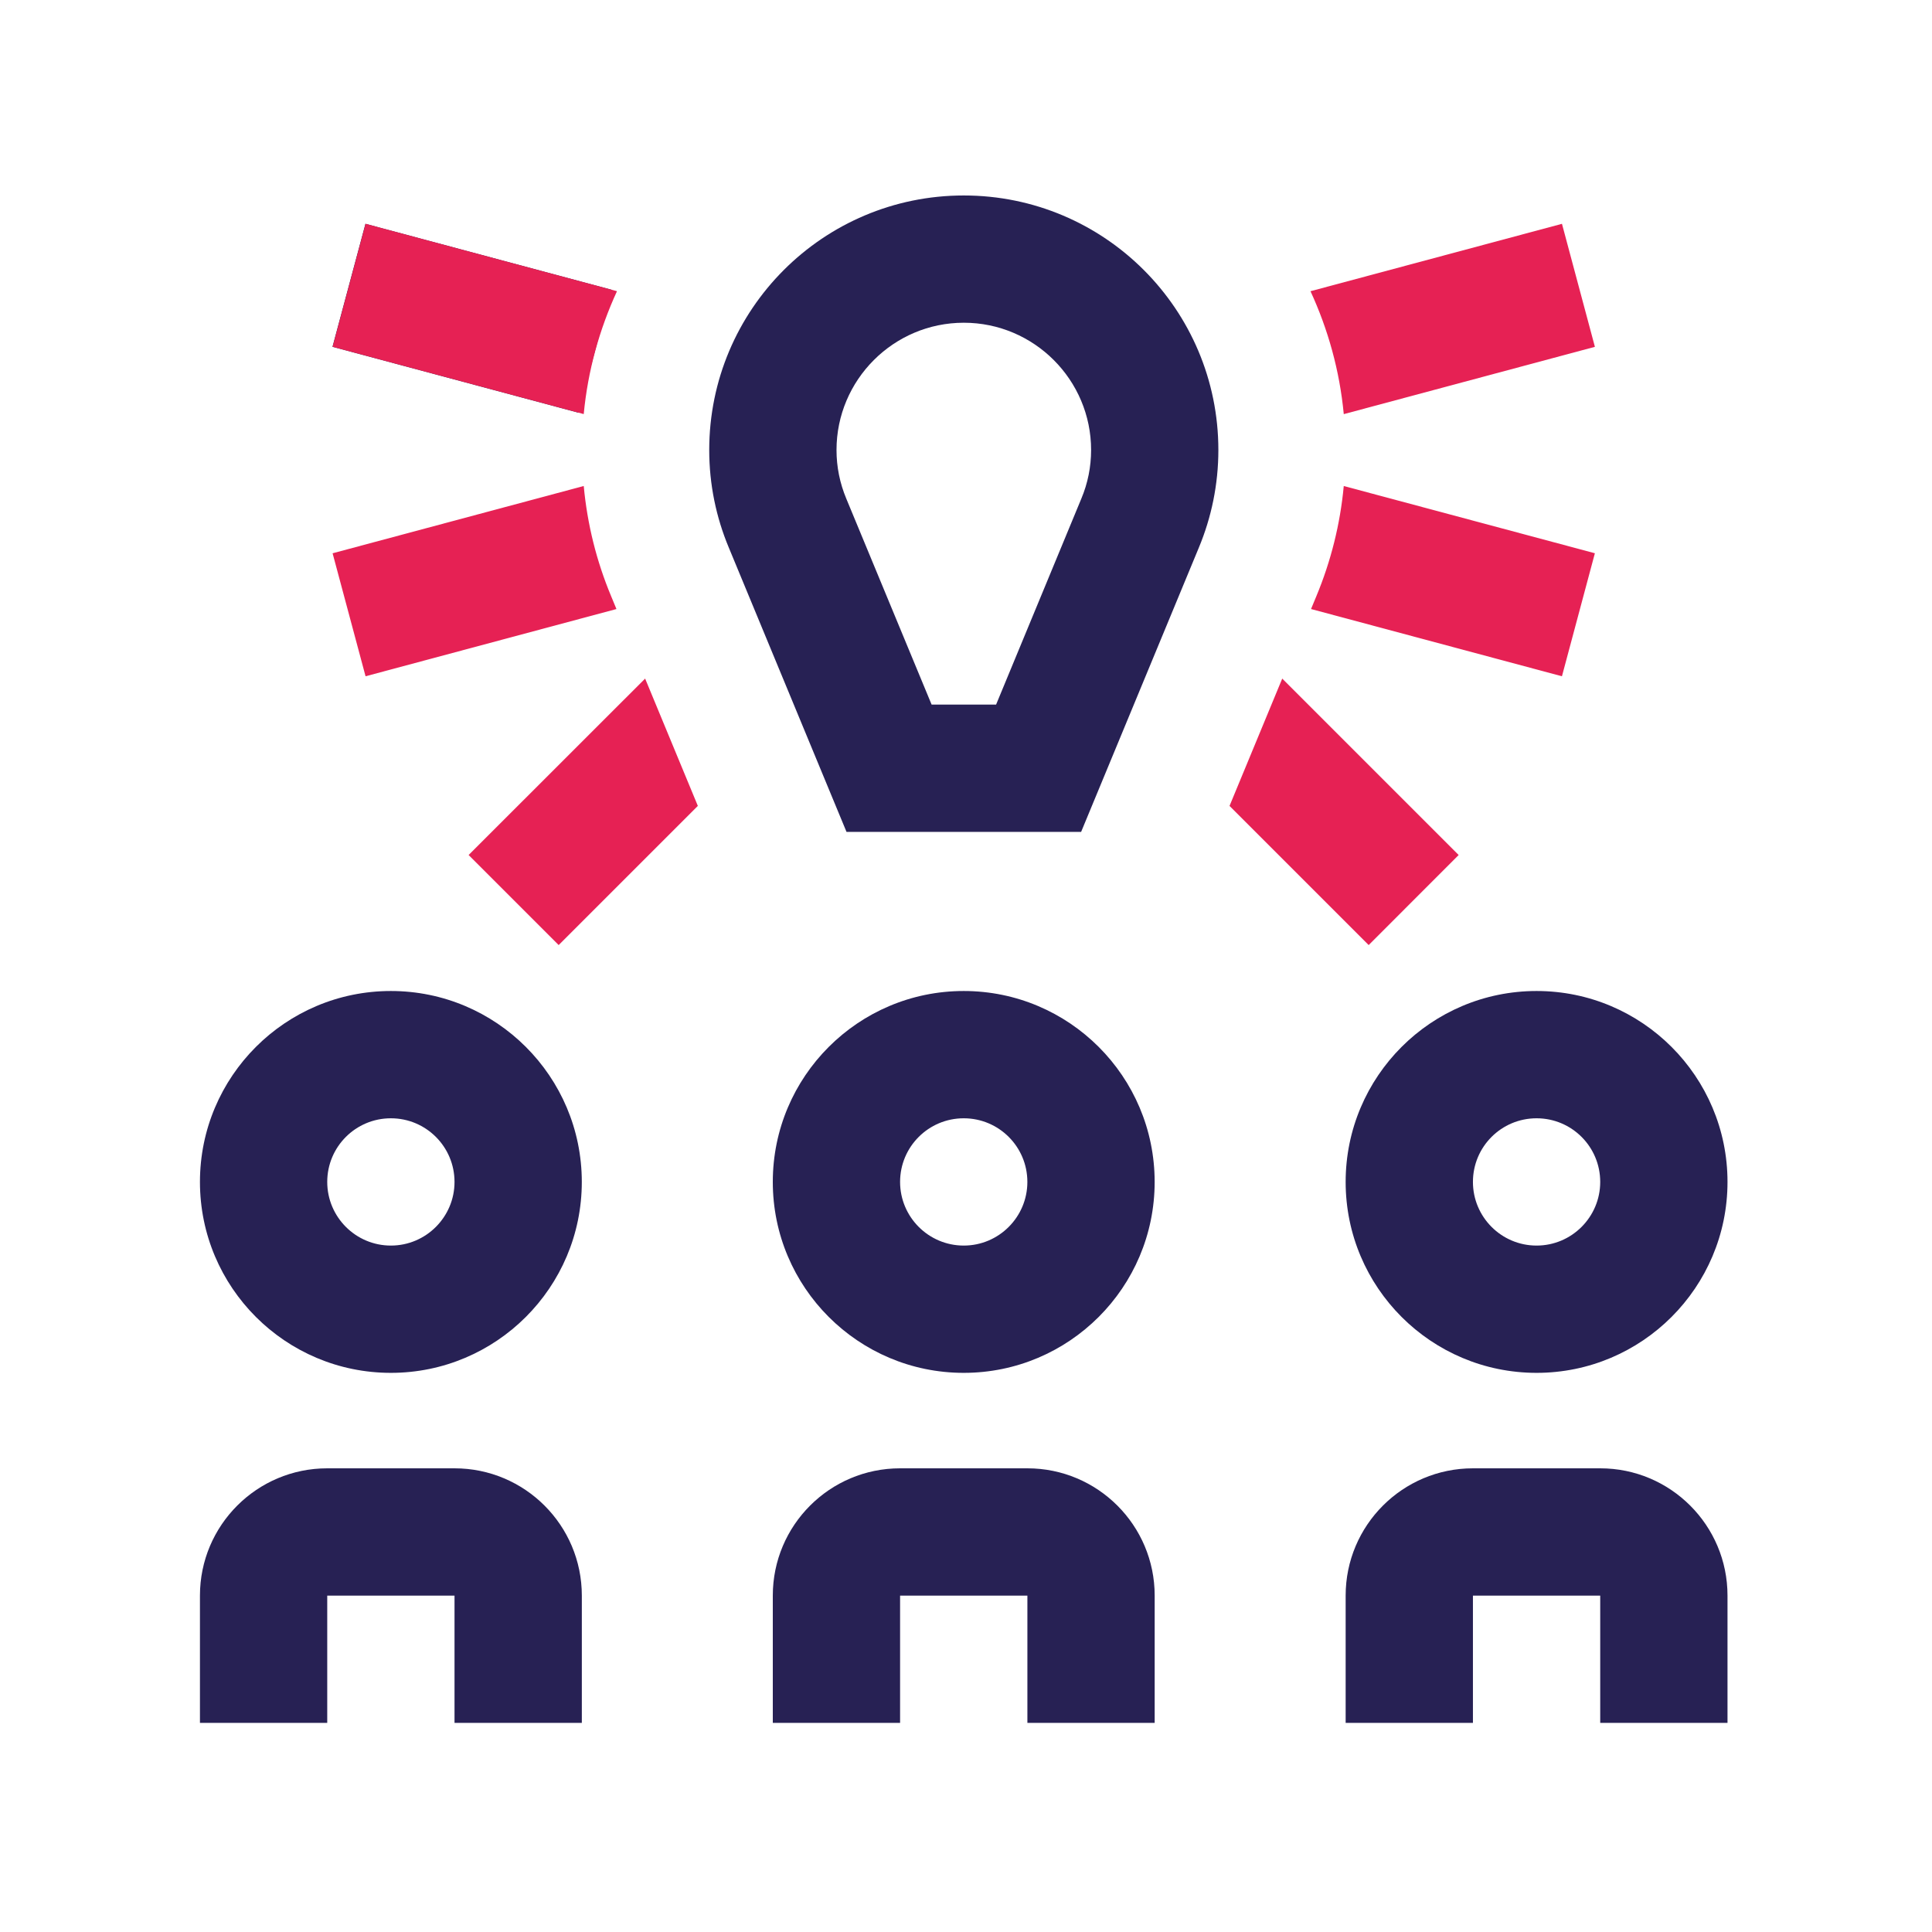
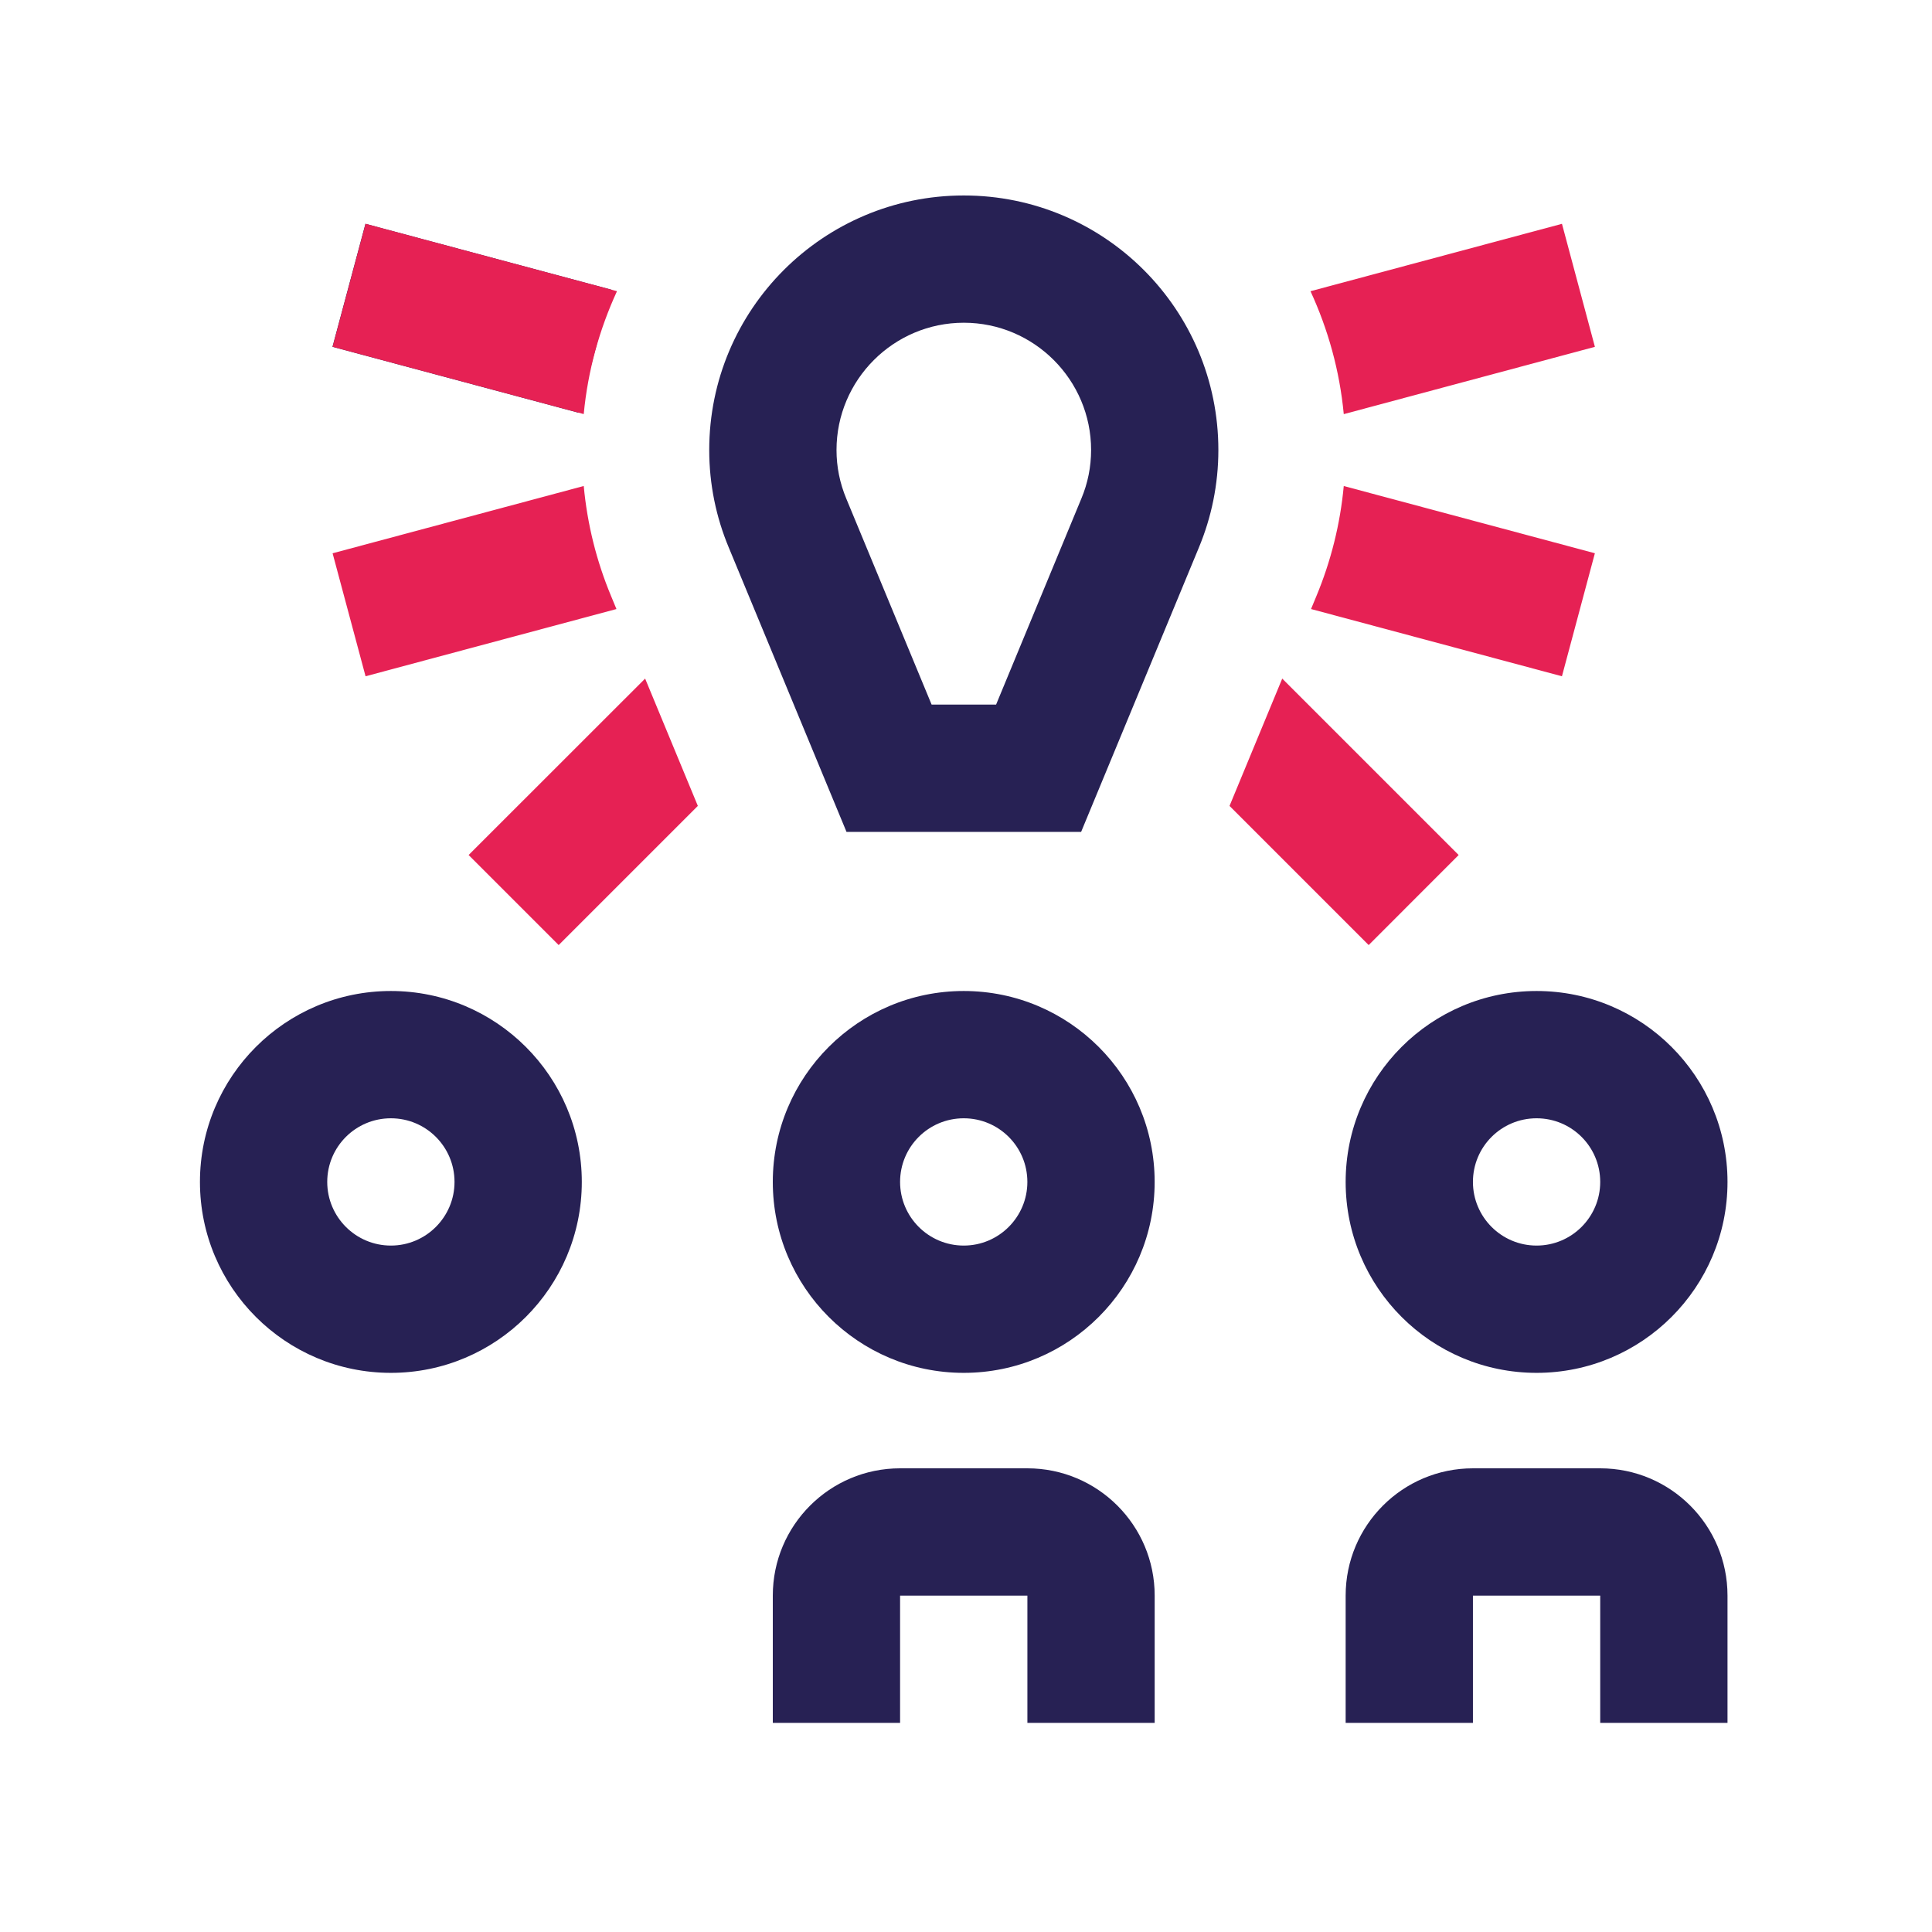
<svg xmlns="http://www.w3.org/2000/svg" width="85" height="85" viewBox="0 0 85 85" fill="none">
  <path d="M42.4 43.6C37.762 43.6 34 47.362 34 52C34 56.638 37.762 60.4 42.4 60.4C47.038 60.4 50.8 56.638 50.8 52C50.8 47.362 47.038 43.6 42.4 43.6ZM42.4 54.8C40.853 54.8 39.6 53.542 39.6 52C39.6 50.452 40.853 49.2 42.4 49.2C43.948 49.2 45.2 50.452 45.2 52C45.2 53.542 43.948 54.8 42.4 54.8Z" fill="#272154" />
  <path d="M34 75.8V70.2C34 67.107 36.507 64.6 39.6 64.6H45.201C48.293 64.6 50.801 67.107 50.801 70.2V75.8H45.201V70.2H39.6V75.8H34Z" fill="#272154" />
  <path d="M17.197 43.6C12.559 43.6 8.797 47.362 8.797 52C8.797 56.638 12.559 60.4 17.197 60.4C21.834 60.4 25.597 56.638 25.597 52C25.597 47.362 21.834 43.6 17.197 43.6ZM17.197 54.8C15.65 54.8 14.397 53.542 14.397 52C14.397 50.452 15.65 49.2 17.197 49.2C18.744 49.2 19.997 50.452 19.997 52C19.997 53.542 18.744 54.8 17.197 54.8Z" fill="#272154" />
-   <path d="M8.797 75.8V70.2C8.797 67.107 11.304 64.6 14.397 64.6H19.997C23.09 64.6 25.598 67.107 25.598 70.2V75.8H19.997V70.2H14.397V75.8H8.797Z" fill="#272154" />
  <path d="M67.603 43.6C62.965 43.6 59.203 47.362 59.203 52C59.203 56.638 62.965 60.4 67.603 60.4C72.241 60.4 76.003 56.638 76.003 52C76.003 47.362 72.241 43.6 67.603 43.6ZM67.603 54.8C66.055 54.8 64.803 53.542 64.803 52C64.803 50.452 66.055 49.2 67.603 49.2C69.151 49.2 70.403 50.452 70.403 52C70.403 53.542 69.151 54.8 67.603 54.8Z" fill="#272154" />
  <path d="M59.203 75.8V70.2C59.203 67.107 61.711 64.6 64.803 64.6H70.403C73.496 64.6 76.003 67.107 76.003 70.2V75.8H70.403V70.2H64.803V75.8H59.203Z" fill="#272154" />
  <path d="M42.403 8.6C36.218 8.6 31.203 13.613 31.203 19.8C31.203 21.316 31.51 22.767 32.062 24.087L37.243 36.6H47.565L52.747 24.087C53.296 22.767 53.603 21.316 53.603 19.8C53.603 13.613 48.59 8.6 42.403 8.6ZM47.576 21.934L43.824 30.999H40.987L37.235 21.943C36.948 21.255 36.803 20.538 36.803 19.8C36.803 16.711 39.316 14.199 42.404 14.199C45.491 14.199 48.004 16.711 48.004 19.8C48.003 20.538 47.86 21.256 47.576 21.934Z" fill="#272154" />
  <path d="M26.898 12.746L16.078 9.847L14.628 15.258L25.448 18.157L26.898 12.746Z" fill="#272154" />
  <path d="M28.383 29.855L20.617 37.617L24.579 41.579L30.702 35.456L28.383 29.855Z" fill="#E62154" />
  <path d="M27.145 12.811L16.083 9.846L14.633 15.258L25.682 18.218C25.863 16.303 26.374 14.487 27.145 12.811Z" fill="#E62154" />
  <path d="M26.888 26.232C26.241 24.683 25.838 23.056 25.682 21.382L14.633 24.342L16.083 29.753L27.121 26.795L26.888 26.232Z" fill="#E62154" />
  <path d="M59.12 21.383C58.964 23.054 58.559 24.683 57.909 26.243L57.68 26.795L68.719 29.753L70.168 24.341L59.12 21.383Z" fill="#E62154" />
  <path d="M59.12 18.22L70.169 15.259L68.72 9.847L57.656 12.812C58.428 14.487 58.939 16.303 59.12 18.22Z" fill="#E62154" />
  <path d="M56.413 29.855L54.094 35.457L60.216 41.579L64.175 37.617L56.413 29.855Z" fill="#E62154" />
</svg>